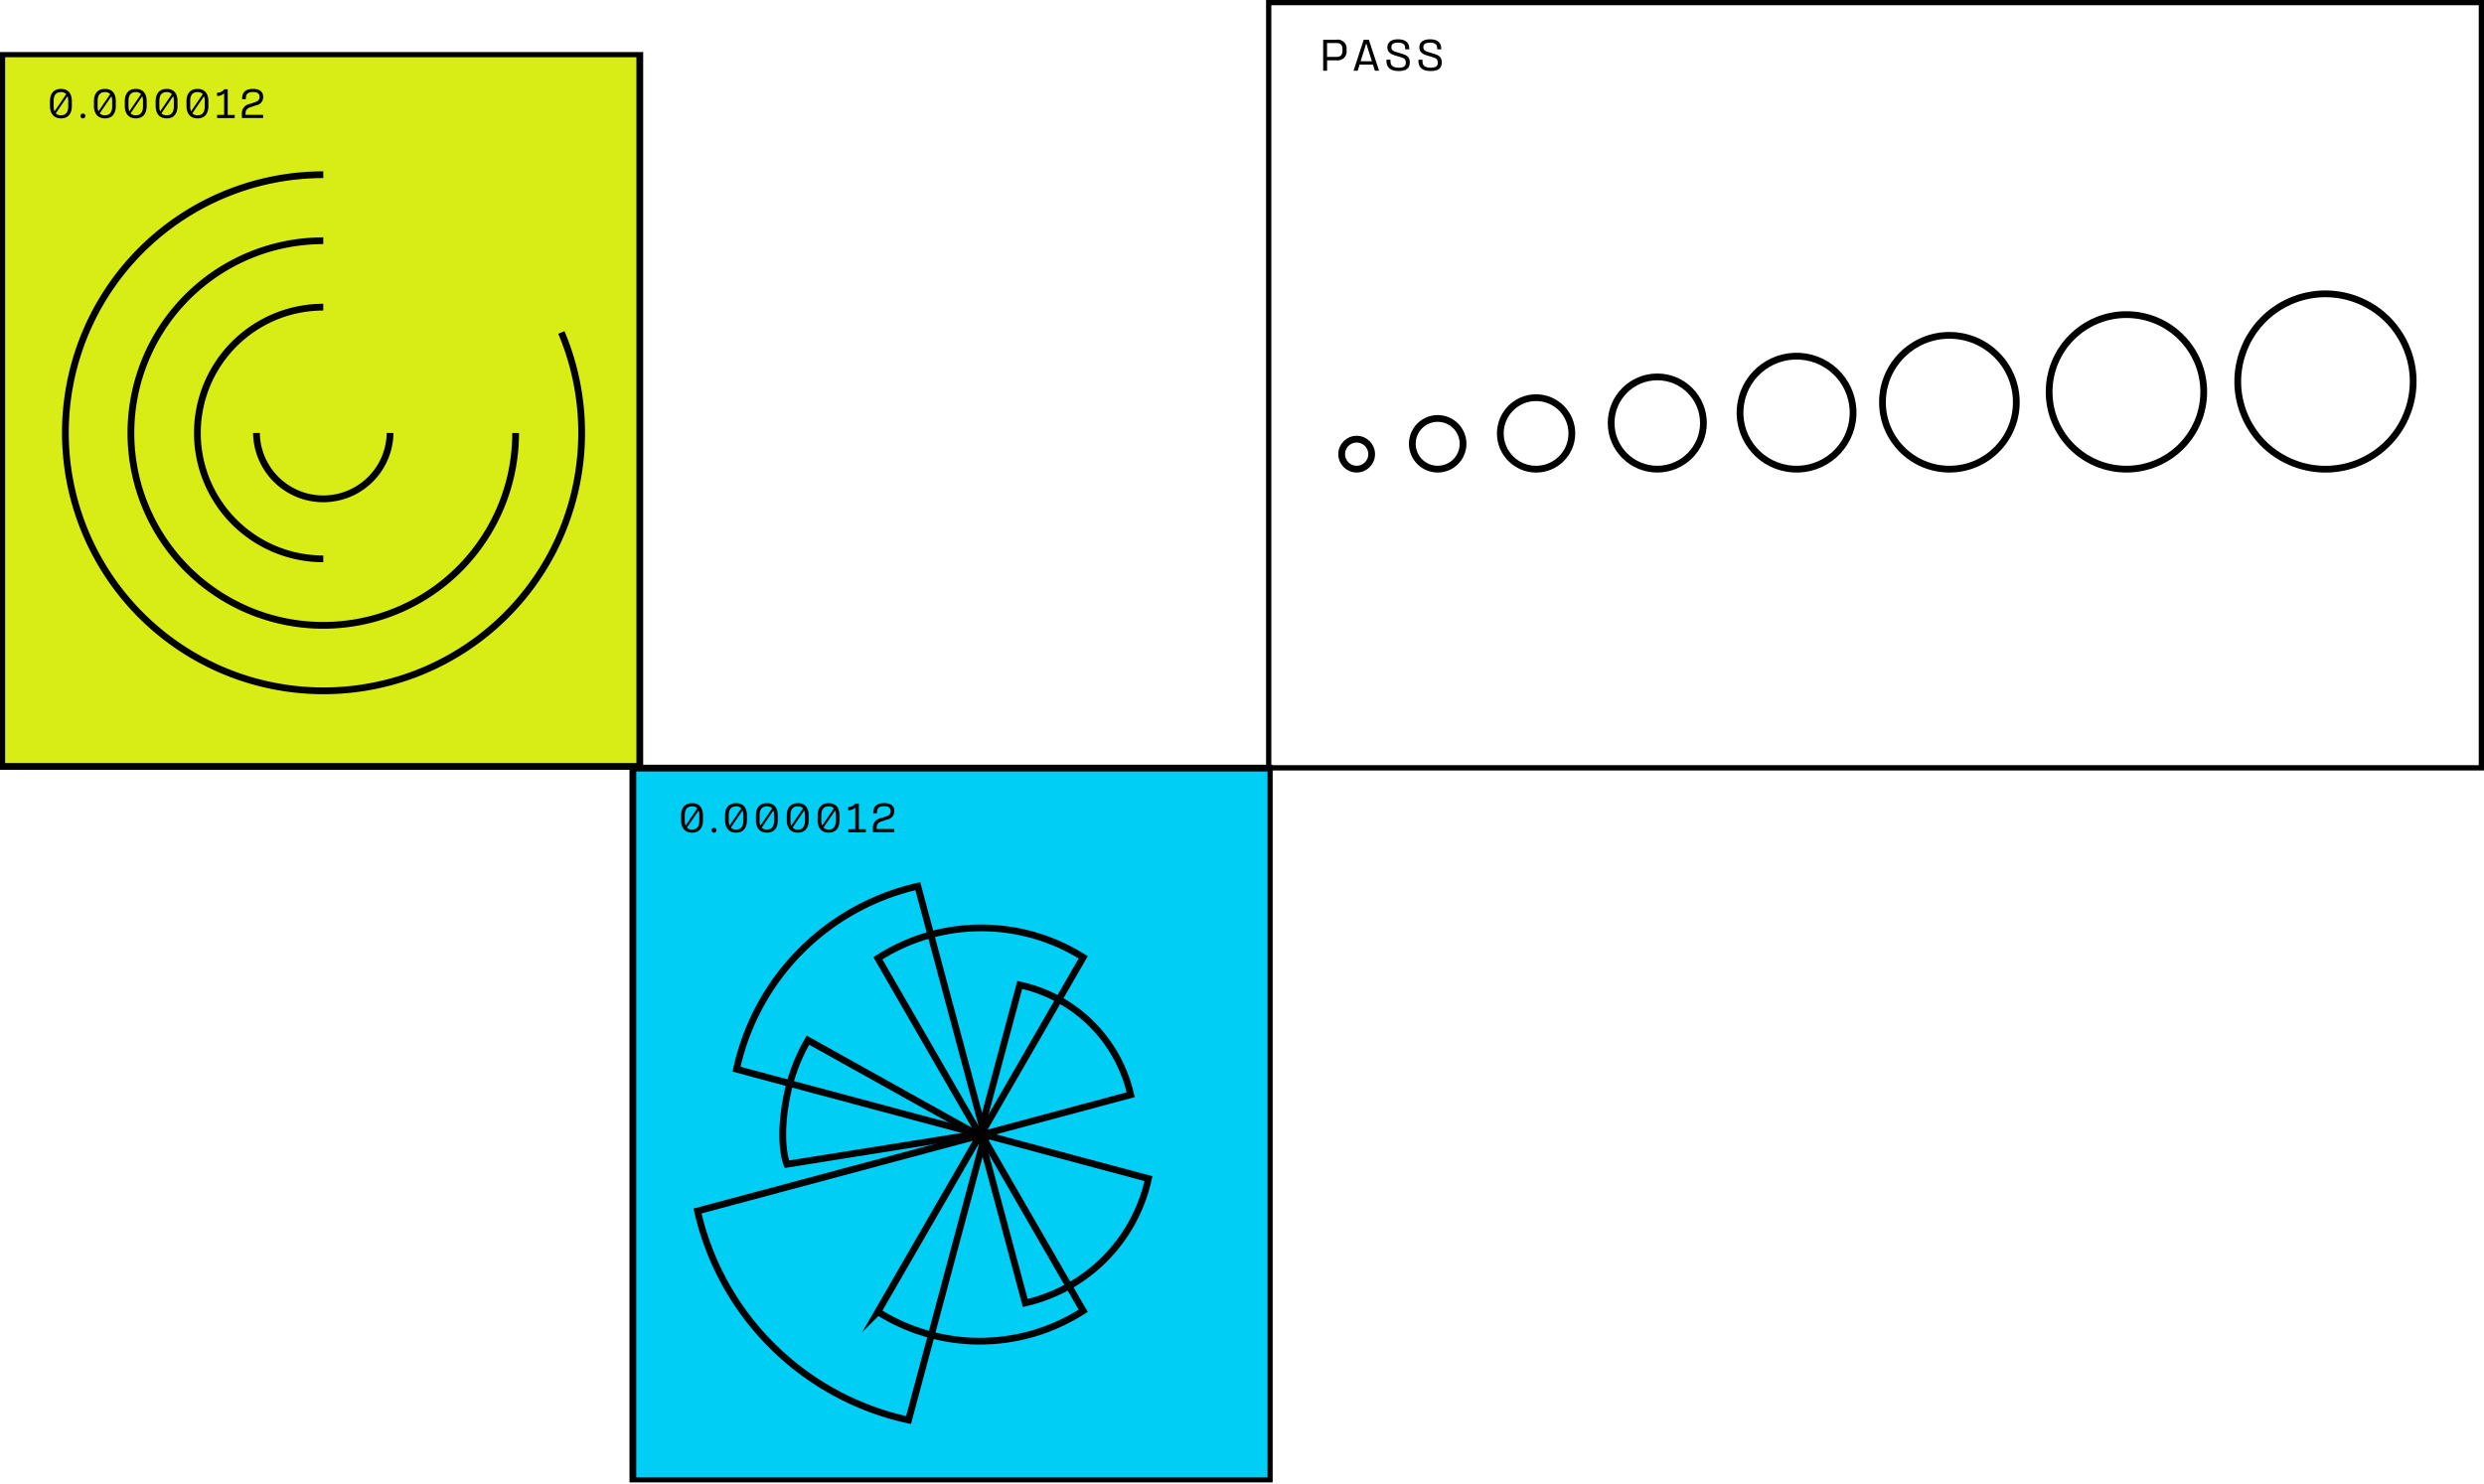
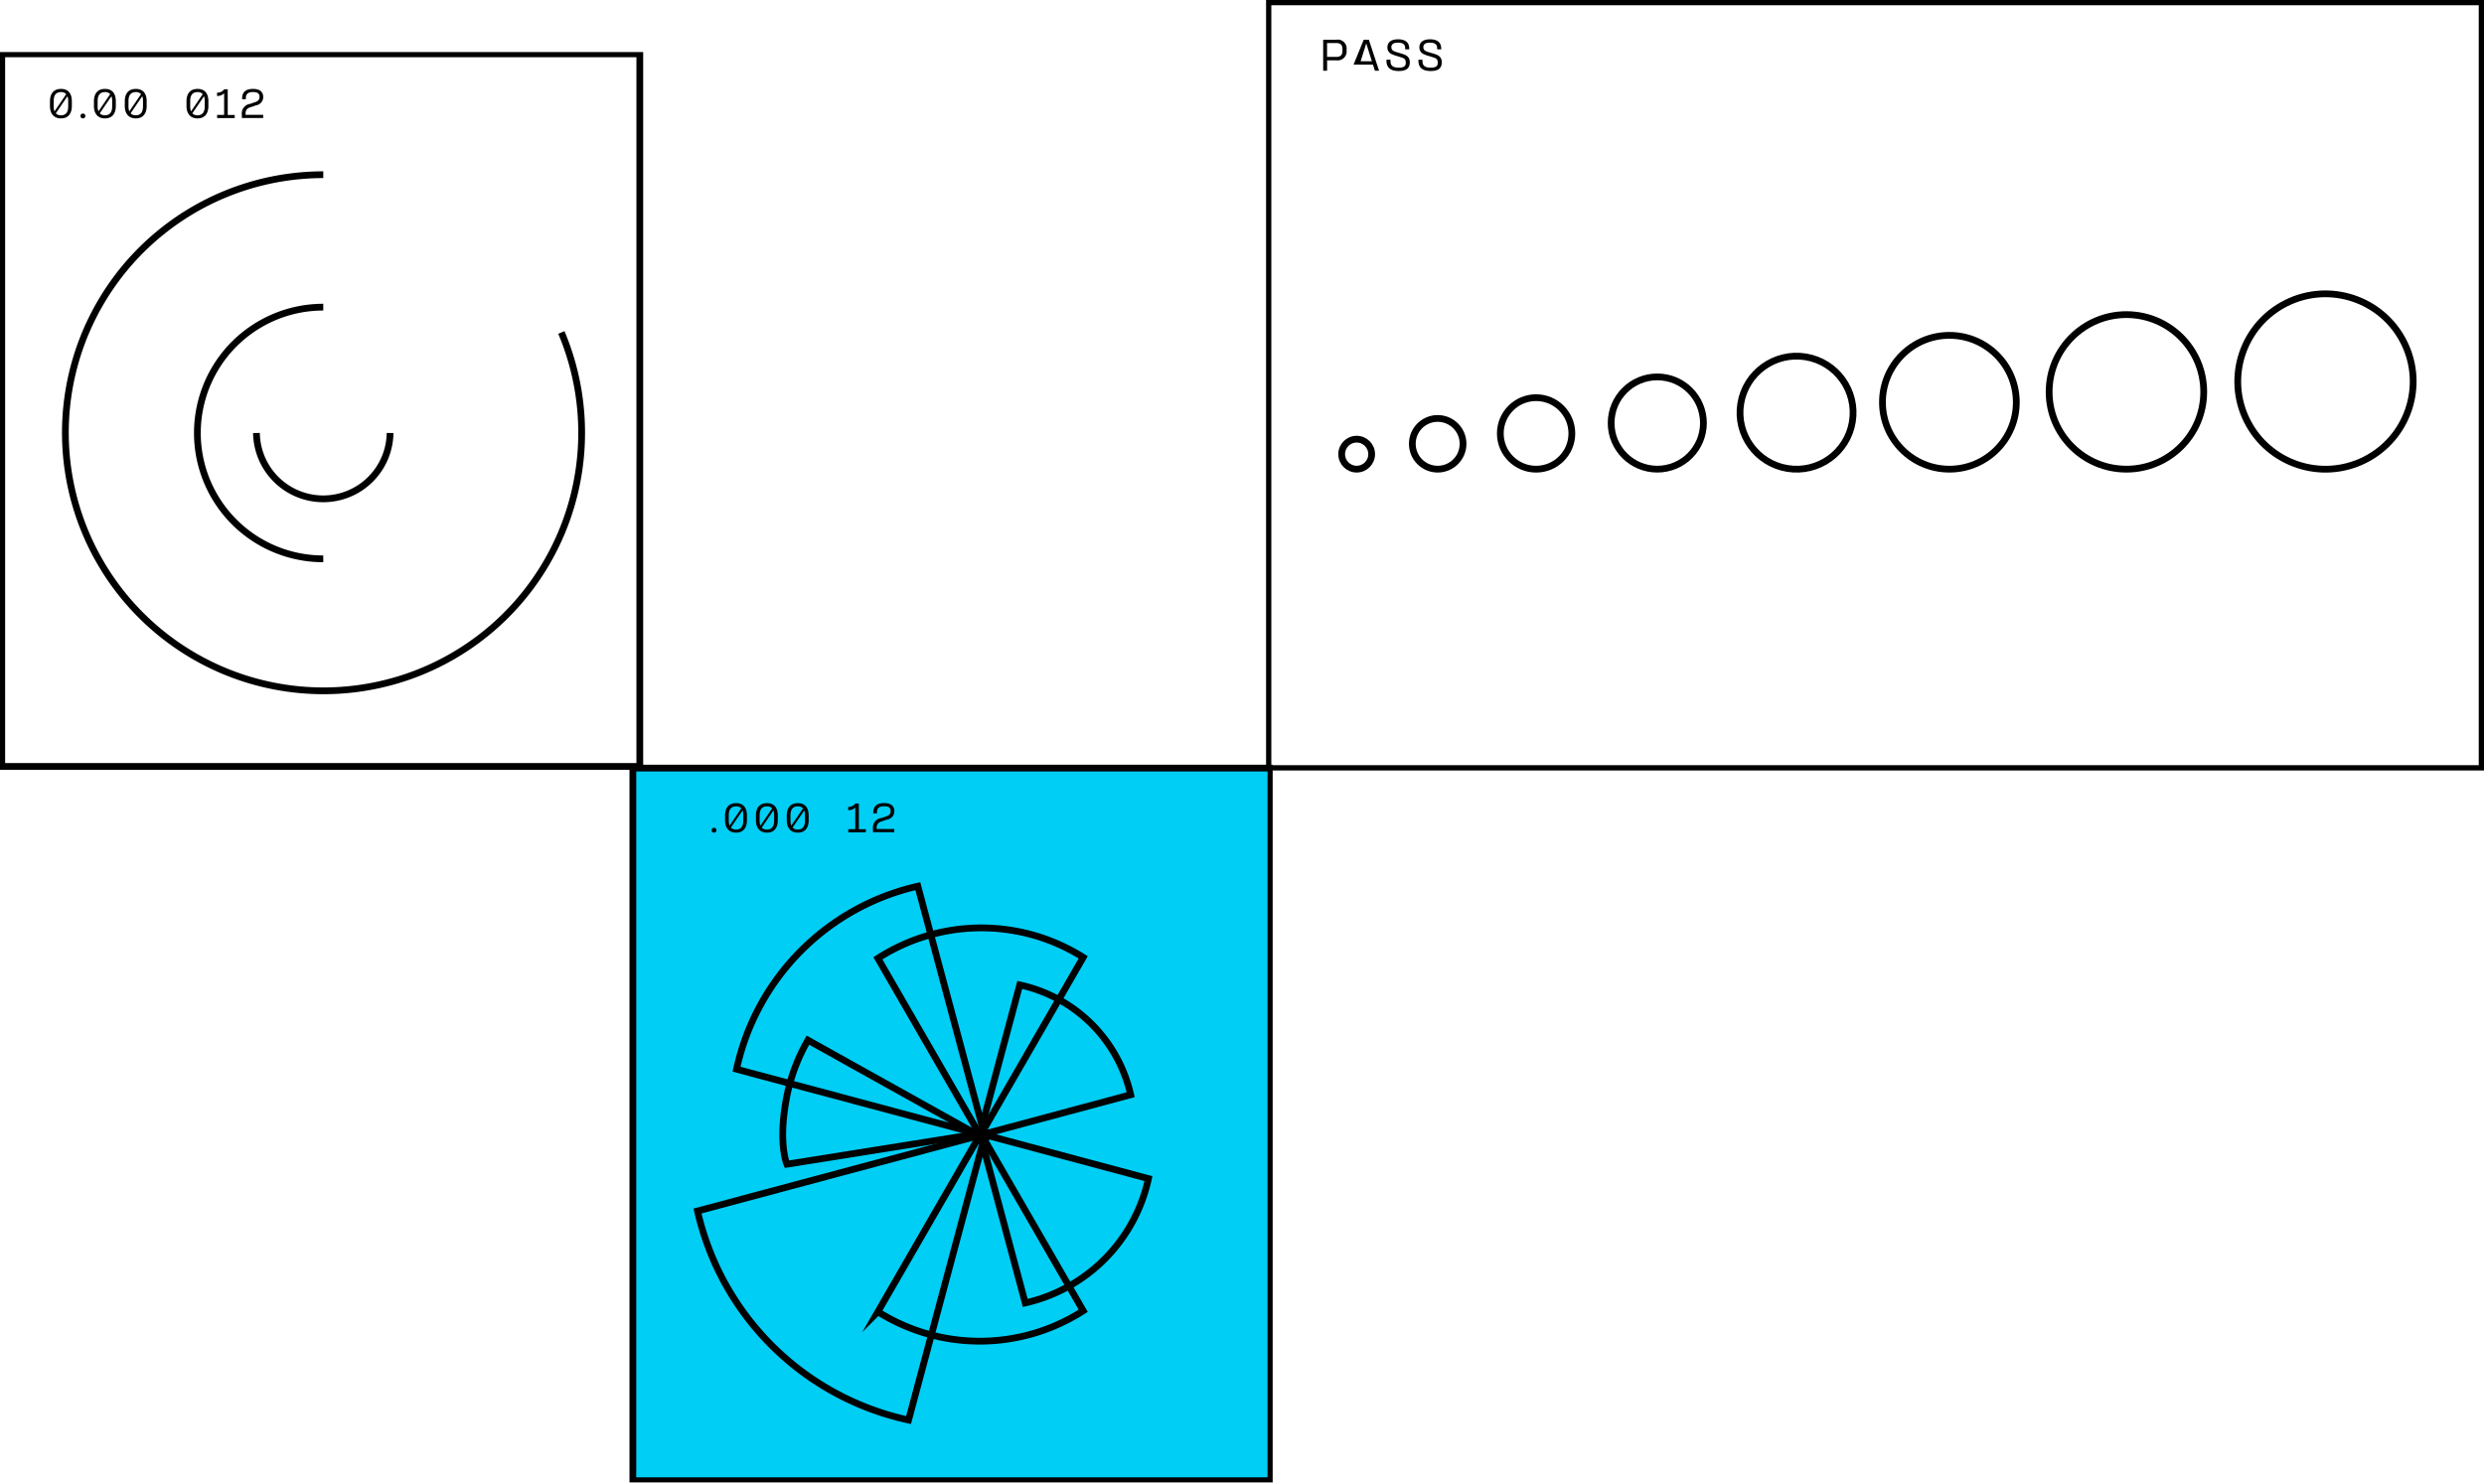
<svg xmlns="http://www.w3.org/2000/svg" width="183.621" height="109.735" viewBox="0 0 183.621 109.735">
  <defs>
    <clipPath id="clip-path">
      <rect id="Rectangle_20" data-name="Rectangle 20" width="94.078" height="105.764" fill="none" stroke="rgba(0,0,0,0)" stroke-width="0.5" />
    </clipPath>
    <clipPath id="clip-path-2">
      <rect id="Rectangle_23" data-name="Rectangle 23" width="90.031" height="56.971" fill="none" stroke="#707070" stroke-width="0.5" />
    </clipPath>
  </defs>
  <g id="Group_23" data-name="Group 23" transform="translate(-96.379 -593.211)">
    <g id="Group_20" data-name="Group 20" transform="translate(96.379 597.061)">
      <rect id="Rectangle_16" data-name="Rectangle 16" width="47.166" height="52.693" transform="translate(46.782 52.943)" fill="#00cef5" stroke="rgba(0,0,0,0)" stroke-width="0.5" />
      <g id="Group_20-2" data-name="Group 20">
        <g id="Group_19" data-name="Group 19" clip-path="url(#clip-path)">
          <rect id="Rectangle_17" data-name="Rectangle 17" width="47.166" height="52.693" transform="translate(46.782 52.943)" fill="none" stroke="#000" stroke-miterlimit="10" stroke-width="0.5" />
-           <path id="Path_26" data-name="Path 26" d="M195.33,216.73v-.345c0-.57.278-.915.817-.915s.8.345.8.915v.345c0,.575-.276.92-.8.92s-.817-.345-.817-.92m.335.4.866-1.273a.484.484,0,0,0-.384-.152c-.361,0-.544.222-.544.66v.394a.971.971,0,0,0,.062.371m.482.291c.351,0,.531-.222.531-.665v-.394a.992.992,0,0,0-.054-.351l-.863,1.266a.507.507,0,0,0,.387.144" transform="translate(-144.983 -159.932)" stroke="rgba(0,0,0,0)" stroke-width="0.5" />
          <path id="Path_27" data-name="Path 27" d="M204.09,222.72a.173.173,0,0,1,.178-.18.179.179,0,1,1,0,.358.172.172,0,0,1-.178-.178" transform="translate(-151.485 -165.179)" stroke="rgba(0,0,0,0)" stroke-width="0.5" />
          <path id="Path_28" data-name="Path 28" d="M207.94,216.73v-.345c0-.57.278-.915.817-.915s.8.345.8.915v.345c0,.575-.276.92-.8.92s-.817-.345-.817-.92m.335.4.866-1.273a.484.484,0,0,0-.384-.152c-.361,0-.544.222-.544.66v.394a.971.971,0,0,0,.062.371m.482.291c.351,0,.531-.222.531-.665v-.394a.992.992,0,0,0-.054-.351l-.863,1.266a.507.507,0,0,0,.387.144" transform="translate(-154.343 -159.932)" stroke="rgba(0,0,0,0)" stroke-width="0.5" />
          <path id="Path_29" data-name="Path 29" d="M216.79,216.73v-.345c0-.57.278-.915.817-.915s.8.345.8.915v.345c0,.575-.276.92-.8.92s-.817-.345-.817-.92m.335.4.866-1.273a.484.484,0,0,0-.384-.152c-.361,0-.544.222-.544.66v.394a.971.971,0,0,0,.062.371m.479.291c.351,0,.531-.222.531-.665v-.394a.992.992,0,0,0-.054-.351l-.863,1.266a.515.515,0,0,0,.387.144" transform="translate(-160.911 -159.932)" stroke="rgba(0,0,0,0)" stroke-width="0.5" />
          <path id="Path_30" data-name="Path 30" d="M225.64,216.73v-.345c0-.57.278-.915.817-.915s.8.345.8.915v.345c0,.575-.276.92-.8.92s-.817-.345-.817-.92m.335.4.866-1.273a.484.484,0,0,0-.384-.152c-.361,0-.544.222-.544.66v.394a.971.971,0,0,0,.062.371m.479.291c.351,0,.531-.222.531-.665v-.394a.992.992,0,0,0-.054-.351l-.863,1.266a.515.515,0,0,0,.387.144" transform="translate(-167.48 -159.932)" stroke="rgba(0,0,0,0)" stroke-width="0.5" />
-           <path id="Path_31" data-name="Path 31" d="M234.49,216.73v-.345c0-.57.278-.915.817-.915s.8.345.8.915v.345c0,.575-.276.92-.8.92s-.817-.345-.817-.92m.335.4.866-1.273a.484.484,0,0,0-.384-.152c-.361,0-.544.222-.544.66v.394a.971.971,0,0,0,.062.371m.482.291c.351,0,.531-.222.531-.665v-.394a.992.992,0,0,0-.054-.351l-.863,1.266a.507.507,0,0,0,.387.144" transform="translate(-174.049 -159.932)" stroke="rgba(0,0,0,0)" stroke-width="0.5" />
          <path id="Path_32" data-name="Path 32" d="M243.773,217.467v-1.6a.711.711,0,0,1-.523.2v-.245a.617.617,0,0,0,.531-.253h.258v1.9h.516v.232h-1.3v-.232Z" transform="translate(-180.551 -160.006)" stroke="rgba(0,0,0,0)" stroke-width="0.5" />
          <path id="Path_33" data-name="Path 33" d="M250.976,216.578l.271-.1c.253-.072.42-.157.42-.418v-.015c0-.255-.175-.348-.482-.348-.358,0-.531.129-.531.461v.07h-.273v-.057c0-.461.263-.706.8-.706.482,0,.758.2.758.6a.62.62,0,0,1-.549.619l-.278.1c-.425.113-.482.265-.482.6h1.307v.232H250.36v-.247a.713.713,0,0,1,.616-.8" transform="translate(-185.829 -159.932)" stroke="rgba(0,0,0,0)" stroke-width="0.5" />
          <path id="Path_34" data-name="Path 34" d="M259.379,310.24l-7.609,13.179a14.125,14.125,0,0,0,15.177-.072Z" transform="translate(-186.875 -230.274)" fill="none" stroke="#000" stroke-miterlimit="10" stroke-width="0.5" />
          <path id="Path_35" data-name="Path 35" d="M229.567,257.737l-4.944-18.447a17.725,17.725,0,0,0-13.4,13.532Z" transform="translate(-156.777 -177.612)" fill="none" stroke="#000" stroke-miterlimit="10" stroke-width="0.5" />
          <path id="Path_36" data-name="Path 36" d="M281,310.23l3.359,12.532a12.04,12.04,0,0,0,9.106-9.194Z" transform="translate(-208.571 -230.267)" fill="none" stroke="#000" stroke-miterlimit="10" stroke-width="0.5" />
          <path id="Path_37" data-name="Path 37" d="M221.307,310.36l-21.267,5.7a20.434,20.434,0,0,0,15.6,15.455Z" transform="translate(-148.479 -230.363)" fill="none" stroke="#000" stroke-miterlimit="10" stroke-width="0.5" />
          <path id="Path_38" data-name="Path 38" d="M280.91,278.744l11.174-3a10.732,10.732,0,0,0-8.2-8.119Z" transform="translate(-208.504 -198.647)" fill="none" stroke="#000" stroke-miterlimit="10" stroke-width="0.5" />
          <path id="Path_39" data-name="Path 39" d="M259.338,266.614l7.609-13.179a14.125,14.125,0,0,0-15.177.072Z" transform="translate(-186.875 -186.497)" fill="none" stroke="#000" stroke-miterlimit="10" stroke-width="0.5" />
          <path id="Path_40" data-name="Path 40" d="M238.8,290.4,226.35,283.46a13.561,13.561,0,0,0-1.539,4.042c-.717,3.549-.015,5.132-.015,5.132Z" transform="translate(-166.626 -210.397)" fill="none" stroke="#000" stroke-miterlimit="10" stroke-width="0.5" />
-           <rect id="Rectangle_18" data-name="Rectangle 18" width="47.166" height="52.693" transform="translate(0.129 0.129)" fill="#d8ec16" stroke="rgba(0,0,0,0)" stroke-width="0.5" />
          <rect id="Rectangle_19" data-name="Rectangle 19" width="47.166" height="52.693" transform="translate(0.129 0.129)" fill="none" stroke="#000" stroke-miterlimit="10" stroke-width="0.5" />
          <path id="Path_41" data-name="Path 41" d="M14.33,11.83v-.345c0-.57.278-.915.817-.915s.8.345.8.915v.345c0,.575-.276.92-.8.92s-.817-.345-.817-.92m.335.4.866-1.273a.484.484,0,0,0-.384-.152c-.361,0-.544.222-.544.66v.394a.971.971,0,0,0,.062.371m.482.291c.351,0,.531-.222.531-.665v-.394a.992.992,0,0,0-.054-.351l-.863,1.266a.507.507,0,0,0,.387.144" transform="translate(-10.636 -7.846)" stroke="rgba(0,0,0,0)" stroke-width="0.5" />
          <path id="Path_42" data-name="Path 42" d="M23.09,17.82a.173.173,0,0,1,.178-.18.179.179,0,1,1,0,.358.172.172,0,0,1-.178-.178" transform="translate(-17.138 -13.093)" stroke="rgba(0,0,0,0)" stroke-width="0.5" />
          <path id="Path_43" data-name="Path 43" d="M26.94,11.83v-.345c0-.57.278-.915.817-.915s.8.345.8.915v.345c0,.575-.276.92-.8.92s-.817-.345-.817-.92m.335.4.866-1.273a.484.484,0,0,0-.384-.152c-.361,0-.544.222-.544.66v.394a.971.971,0,0,0,.062.371m.482.291c.351,0,.531-.222.531-.665v-.394a.992.992,0,0,0-.054-.351l-.863,1.266a.507.507,0,0,0,.387.144" transform="translate(-19.996 -7.846)" stroke="rgba(0,0,0,0)" stroke-width="0.5" />
          <path id="Path_44" data-name="Path 44" d="M35.79,11.83v-.345c0-.57.278-.915.817-.915s.8.345.8.915v.345c0,.575-.276.92-.8.92s-.817-.345-.817-.92m.335.4.866-1.273a.484.484,0,0,0-.384-.152c-.361,0-.544.222-.544.66v.394a.971.971,0,0,0,.062.371m.479.291c.351,0,.531-.222.531-.665v-.394a.992.992,0,0,0-.054-.351l-.863,1.266a.515.515,0,0,0,.387.144" transform="translate(-26.565 -7.846)" stroke="rgba(0,0,0,0)" stroke-width="0.5" />
-           <path id="Path_45" data-name="Path 45" d="M44.64,11.83v-.345c0-.57.278-.915.817-.915s.8.345.8.915v.345c0,.575-.276.92-.8.92s-.817-.345-.817-.92m.335.4.866-1.273a.484.484,0,0,0-.384-.152c-.361,0-.544.222-.544.66v.394a.971.971,0,0,0,.062.371m.479.291c.351,0,.531-.222.531-.665v-.394a.992.992,0,0,0-.054-.351l-.863,1.266a.515.515,0,0,0,.387.144" transform="translate(-33.134 -7.846)" stroke="rgba(0,0,0,0)" stroke-width="0.5" />
          <path id="Path_46" data-name="Path 46" d="M53.49,11.83v-.345c0-.57.278-.915.817-.915s.8.345.8.915v.345c0,.575-.276.92-.8.92s-.817-.345-.817-.92m.335.4.866-1.273a.484.484,0,0,0-.384-.152c-.361,0-.544.222-.544.66v.394a.971.971,0,0,0,.062.371m.482.291c.351,0,.531-.222.531-.665v-.394a.992.992,0,0,0-.054-.351l-.863,1.266a.507.507,0,0,0,.387.144" transform="translate(-39.703 -7.846)" stroke="rgba(0,0,0,0)" stroke-width="0.5" />
          <path id="Path_47" data-name="Path 47" d="M62.773,12.567v-1.6a.711.711,0,0,1-.523.2v-.245a.617.617,0,0,0,.531-.253h.258v1.9h.516V12.8h-1.3v-.232Z" transform="translate(-46.205 -7.92)" stroke="rgba(0,0,0,0)" stroke-width="0.5" />
          <path id="Path_48" data-name="Path 48" d="M69.976,11.678l.271-.1c.253-.072.42-.157.42-.418V11.15c0-.255-.175-.348-.482-.348-.358,0-.531.129-.531.461v.07h-.273v-.057c0-.461.263-.706.8-.706.482,0,.758.2.758.6a.62.62,0,0,1-.549.619l-.278.1c-.425.113-.482.265-.482.6h1.307v.232H69.36v-.247a.713.713,0,0,1,.616-.8" transform="translate(-51.482 -7.846)" stroke="rgba(0,0,0,0)" stroke-width="0.5" />
          <path id="Path_49" data-name="Path 49" d="M37.71,35.18a19.082,19.082,0,1,0,17.6,11.666" transform="translate(-13.813 -26.112)" fill="none" stroke="#000" stroke-miterlimit="10" stroke-width="0.5" />
-           <path id="Path_50" data-name="Path 50" d="M51.76,54.12a14.22,14.22,0,1,0,14.22,14.22" transform="translate(-27.864 -40.17)" fill="none" stroke="#000" stroke-miterlimit="10" stroke-width="0.5" />
          <path id="Path_51" data-name="Path 51" d="M65.915,73.18a9.3,9.3,0,1,0,0,18.61" transform="translate(-42.019 -54.318)" fill="none" stroke="#000" stroke-miterlimit="10" stroke-width="0.5" />
          <path id="Path_52" data-name="Path 52" d="M73.55,109.28a4.939,4.939,0,0,0,9.877,0" transform="translate(-54.592 -81.113)" fill="none" stroke="#000" stroke-miterlimit="10" stroke-width="0.5" />
        </g>
      </g>
    </g>
    <g id="Group_22" data-name="Group 22" transform="translate(189.969 593.211)">
      <g id="Group_21" data-name="Group 21" clip-path="url(#clip-path-2)">
        <rect id="Rectangle_22" data-name="Rectangle 22" width="89.753" height="56.693" transform="translate(0.139 0.139)" fill="none" stroke="#000" stroke-miterlimit="10" stroke-width="0.5" />
        <path id="Path_53" data-name="Path 53" d="M15.2,10.57h.975a.656.656,0,0,1,.753.742v.031a.66.66,0,0,1-.753.75h-.686v.772H15.2Zm.967,1.272c.322,0,.458-.142.458-.467v-.1c0-.322-.136-.458-.458-.458h-.681v1.025Z" transform="translate(-10.978 -7.634)" />
-         <path id="Path_54" data-name="Path 54" d="M24.033,10.57h.378l.756,2.294h-.308l-.142-.45h-.989l-.142.45H23.28Zm.6,1.592-.4-1.275-.014-.039-.014.039-.4,1.275Z" transform="translate(-16.814 -7.634)" />
+         <path id="Path_54" data-name="Path 54" d="M24.033,10.57h.378l.756,2.294h-.308l-.142-.45h-.989H23.28Zm.6,1.592-.4-1.275-.014-.039-.014.039-.4,1.275Z" transform="translate(-16.814 -7.634)" />
        <path id="Path_55" data-name="Path 55" d="M32.03,12.062v-.081h.3v.108c0,.336.194.478.617.478.353,0,.514-.106.514-.358v-.028c0-.256-.147-.328-.408-.4l-.428-.131c-.292-.092-.525-.239-.525-.583,0-.386.281-.6.792-.6.539,0,.825.239.825.675v.069h-.3v-.081c0-.289-.167-.414-.528-.414-.322,0-.494.1-.494.325v.019c0,.214.169.3.383.356l.436.131c.306.092.544.228.544.625,0,.436-.258.644-.822.644-.614,0-.906-.264-.906-.758" transform="translate(-23.133 -7.562)" />
        <path id="Path_56" data-name="Path 56" d="M40.54,12.062v-.081h.3v.108c0,.336.194.478.617.478.353,0,.514-.106.514-.358v-.028c0-.256-.147-.328-.408-.4l-.428-.131c-.292-.092-.525-.239-.525-.583,0-.386.281-.6.792-.6.539,0,.825.239.825.675v.069h-.3v-.081c0-.289-.167-.414-.528-.414-.322,0-.494.1-.494.325v.019c0,.214.169.3.383.356l.436.131c.306.092.544.228.544.625,0,.436-.258.644-.822.644-.614,0-.906-.264-.906-.758" transform="translate(-29.279 -7.562)" />
        <circle id="Ellipse_14" data-name="Ellipse 14" cx="1.108" cy="1.108" r="1.108" transform="translate(5.589 32.474)" fill="none" stroke="#000" stroke-miterlimit="10" stroke-width="0.5" />
        <circle id="Ellipse_15" data-name="Ellipse 15" cx="1.875" cy="1.875" r="1.875" transform="translate(10.811 30.941)" fill="none" stroke="#000" stroke-miterlimit="10" stroke-width="0.5" />
        <circle id="Ellipse_16" data-name="Ellipse 16" cx="2.644" cy="2.644" r="2.644" transform="translate(17.316 29.405)" fill="none" stroke="#000" stroke-miterlimit="10" stroke-width="0.5" />
        <circle id="Ellipse_17" data-name="Ellipse 17" cx="3.411" cy="3.411" r="3.411" transform="translate(25.508 27.869)" fill="none" stroke="#000" stroke-miterlimit="10" stroke-width="0.5" />
        <circle id="Ellipse_18" data-name="Ellipse 18" cx="4.18" cy="4.18" r="4.18" transform="translate(34.419 33.97) rotate(-80.783)" fill="none" stroke="#000" stroke-miterlimit="10" stroke-width="0.5" />
        <circle id="Ellipse_19" data-name="Ellipse 19" cx="4.947" cy="4.947" r="4.947" transform="translate(45.565 24.797)" fill="none" stroke="#000" stroke-miterlimit="10" stroke-width="0.5" />
        <circle id="Ellipse_20" data-name="Ellipse 20" cx="5.714" cy="5.714" r="5.714" transform="translate(57.885 23.263)" fill="none" stroke="#000" stroke-miterlimit="10" stroke-width="0.5" />
        <circle id="Ellipse_21" data-name="Ellipse 21" cx="6.483" cy="6.483" r="6.483" transform="translate(69.614 25.311) rotate(-26.565)" fill="none" stroke="#000" stroke-miterlimit="10" stroke-width="0.5" />
      </g>
    </g>
  </g>
</svg>